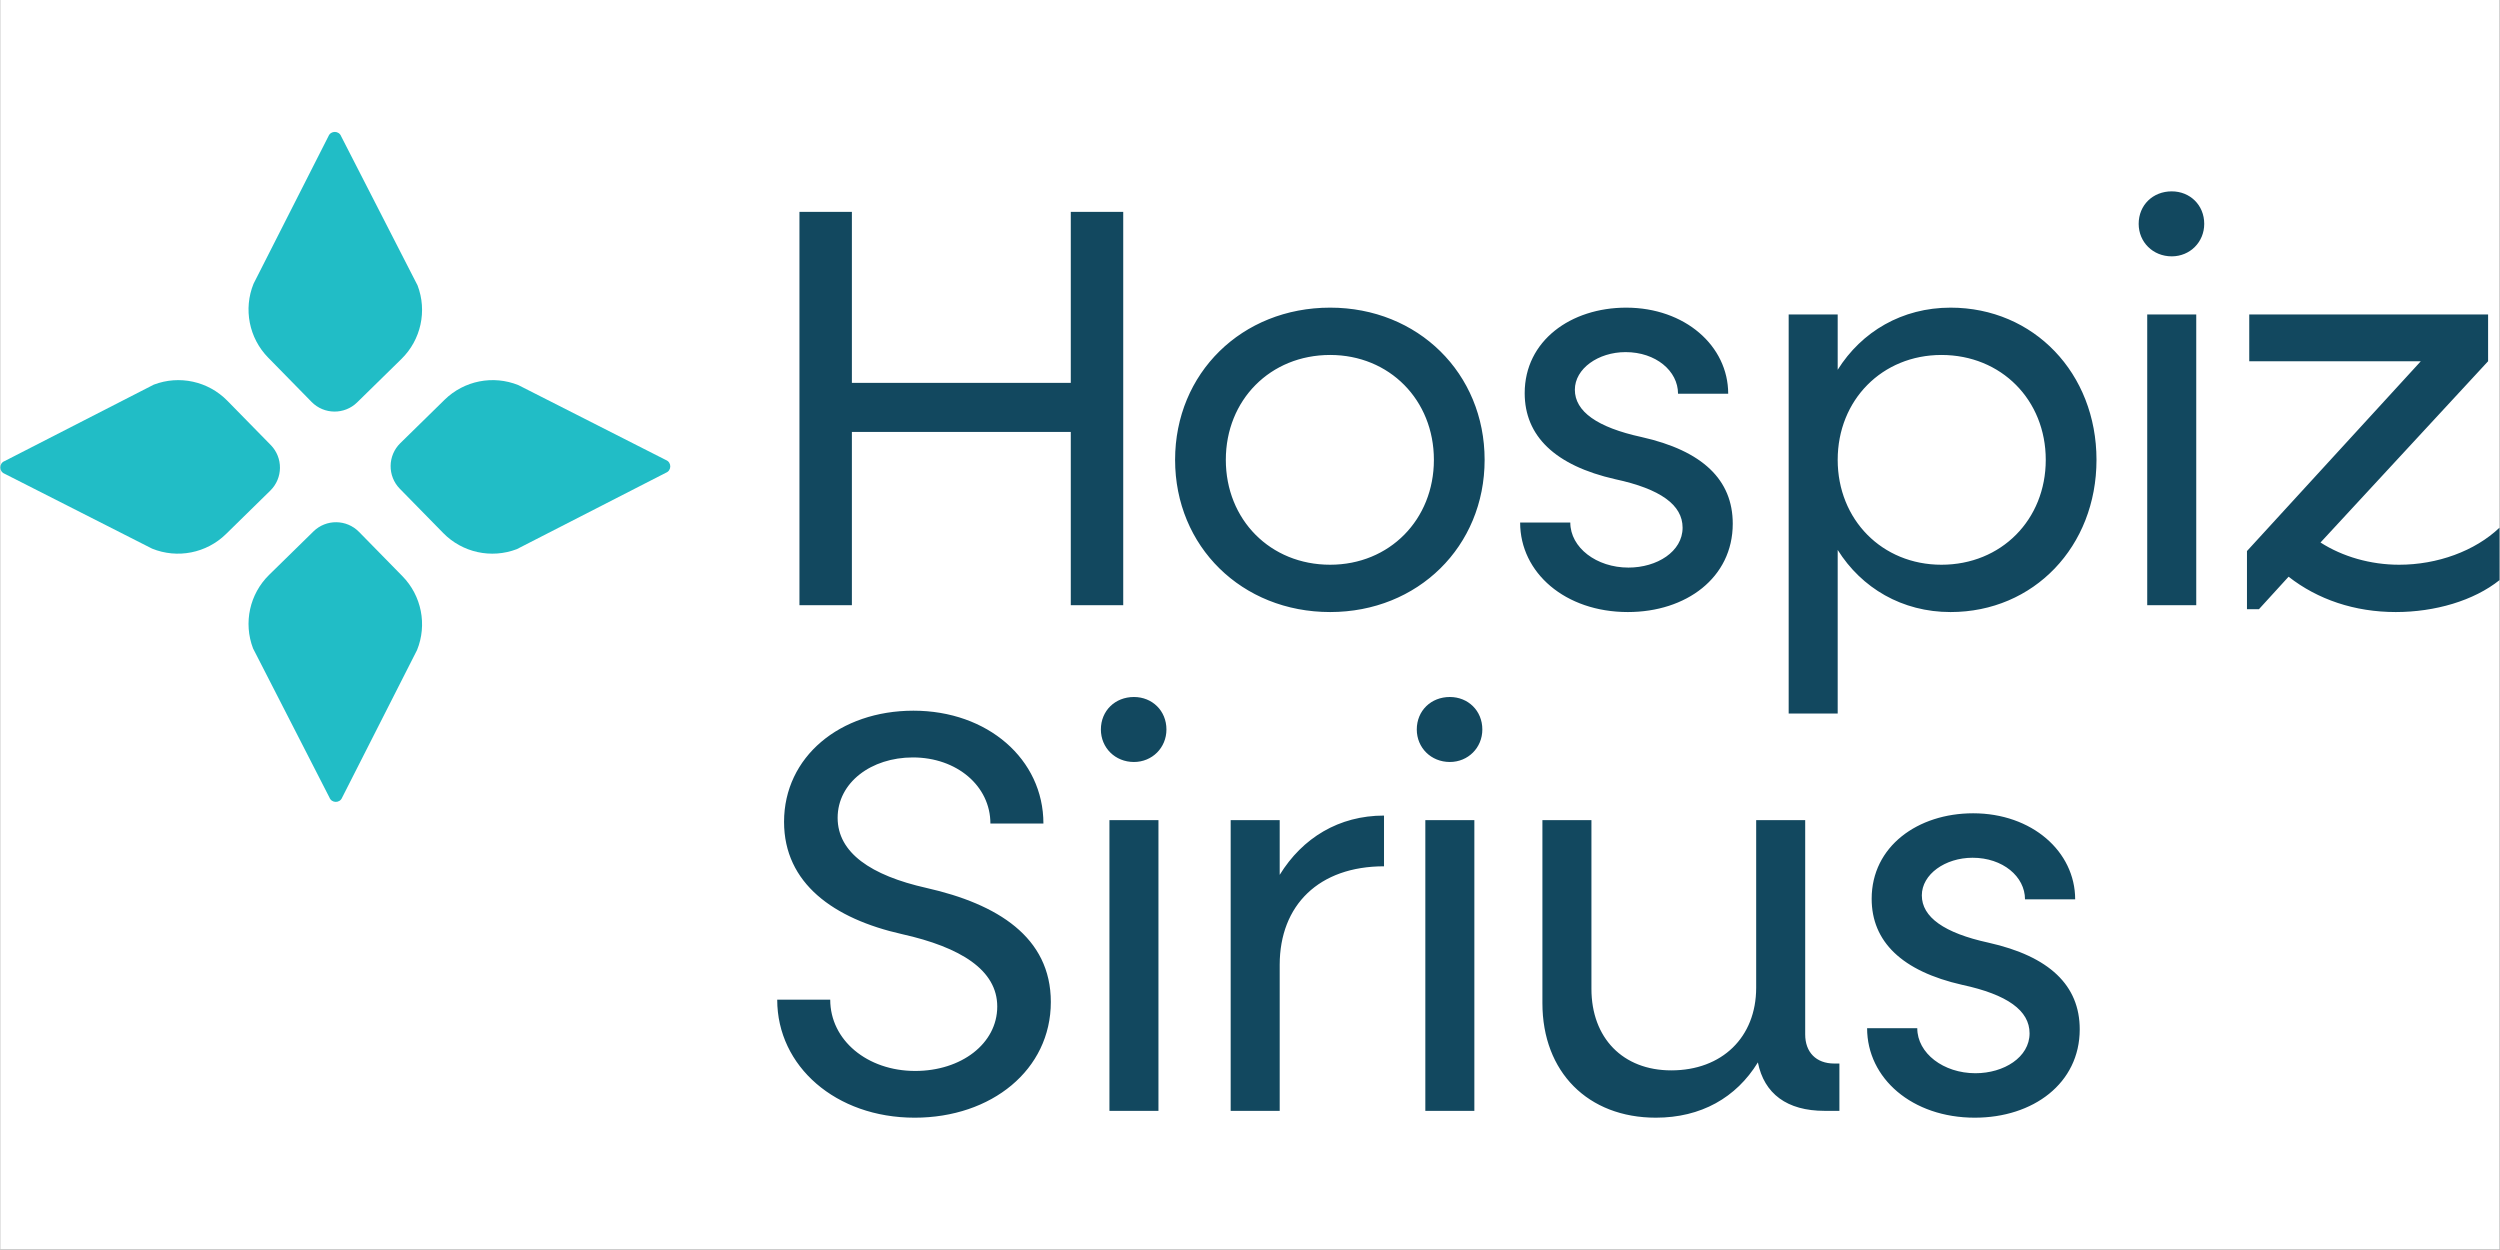
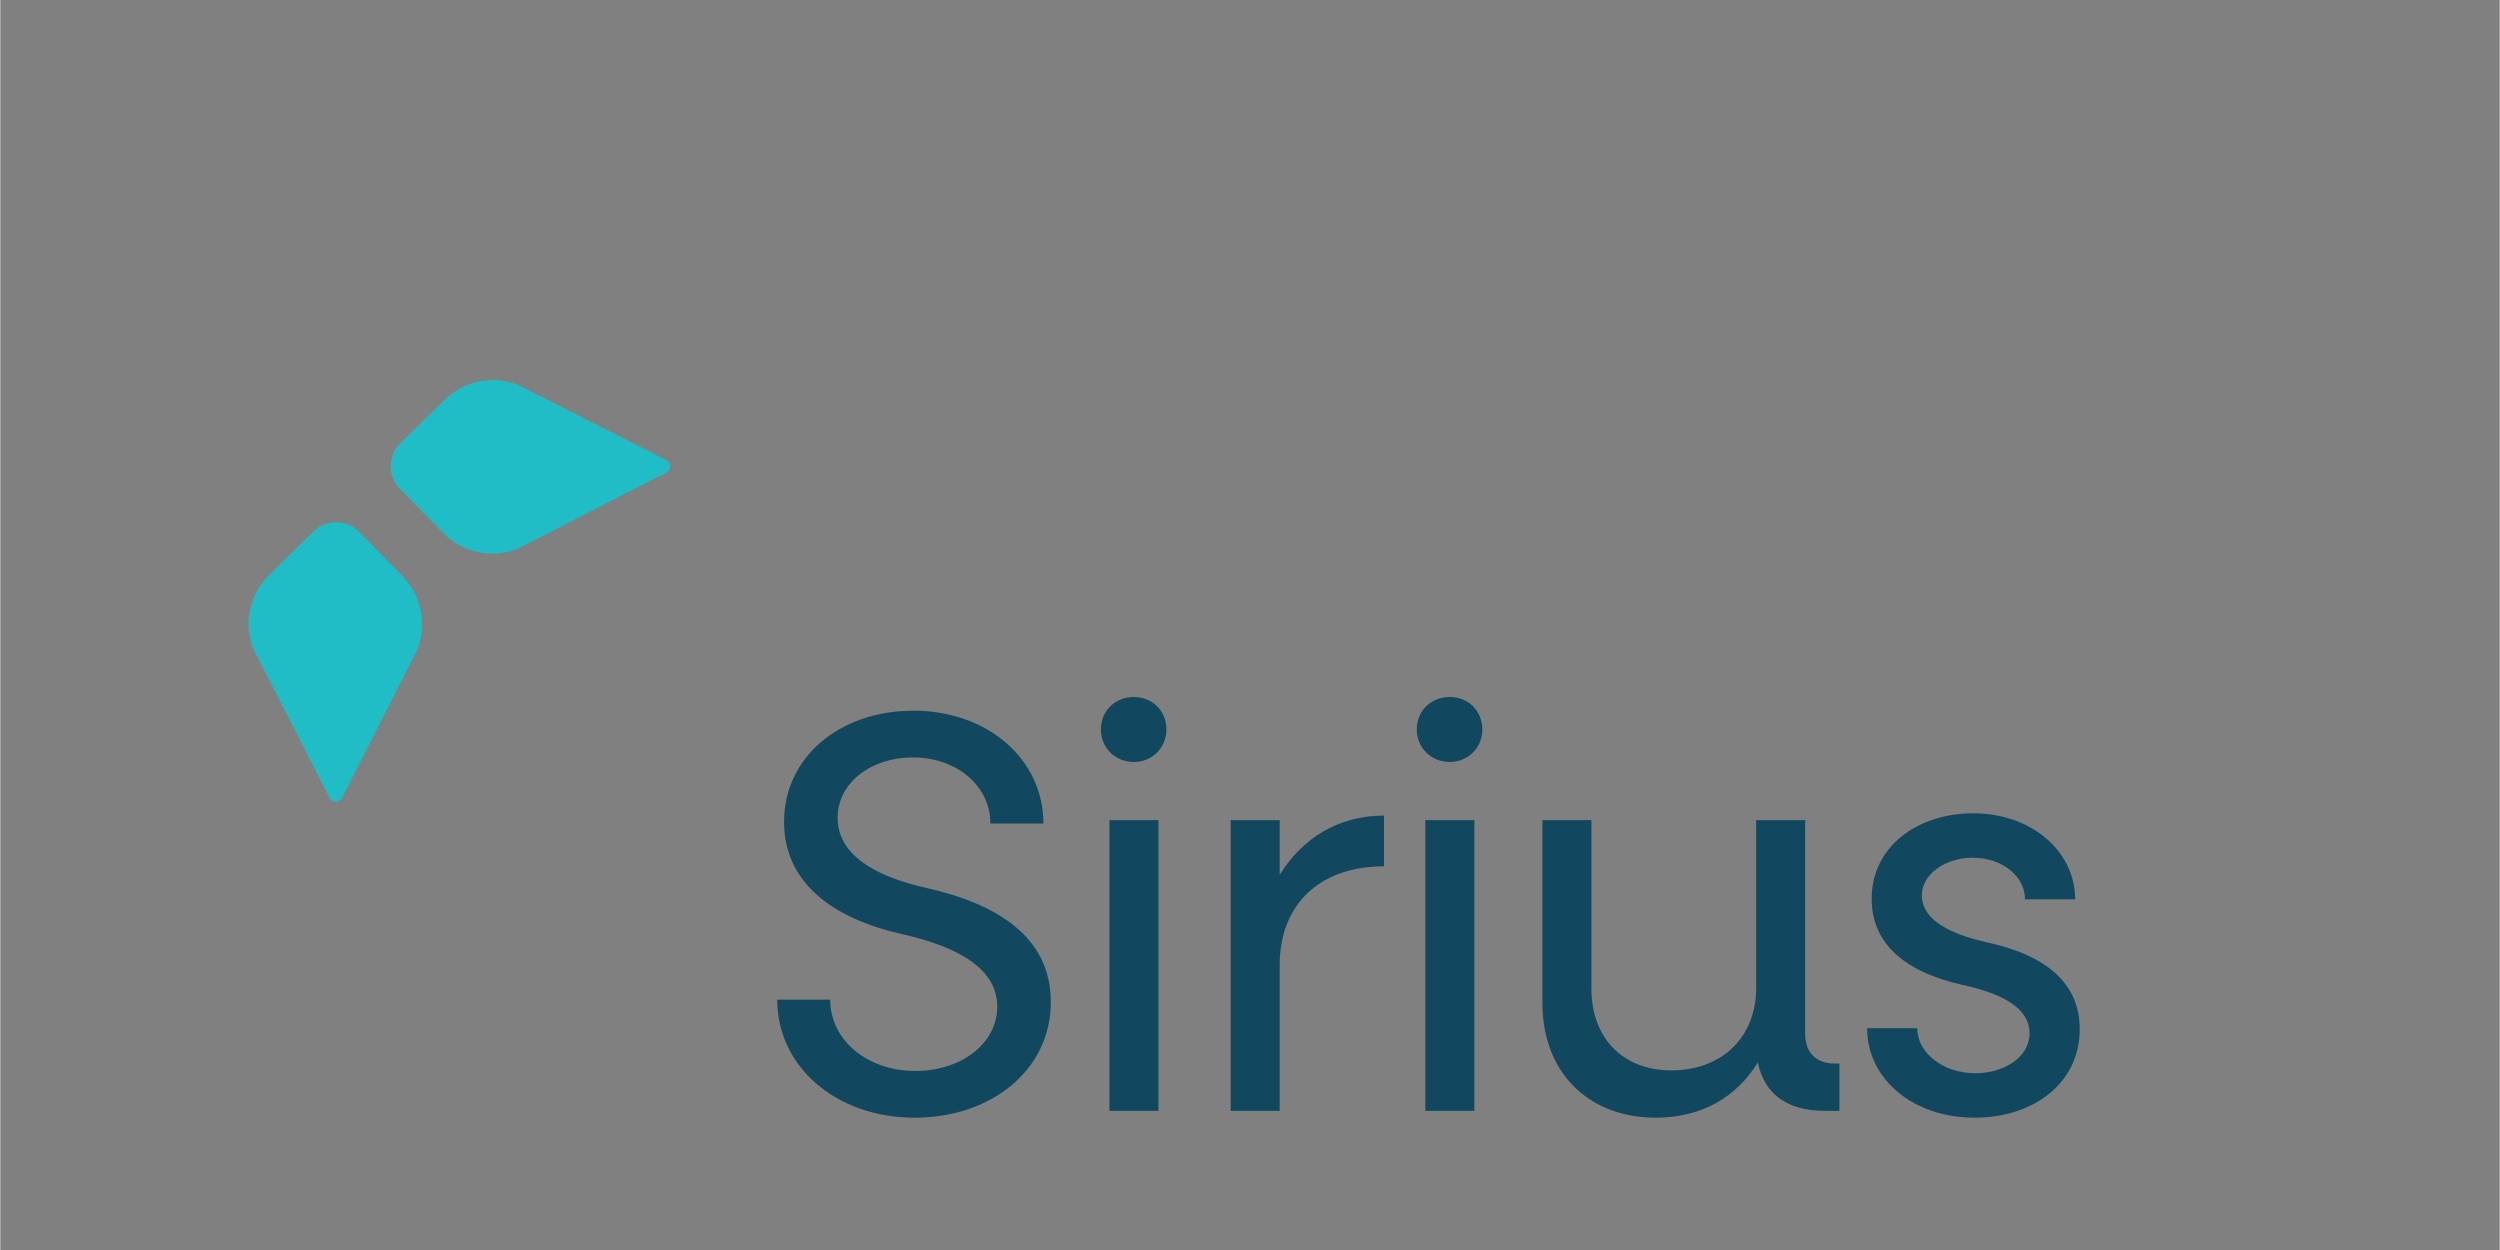
<svg xmlns="http://www.w3.org/2000/svg" width="132" height="66" viewBox="0 0 4167 2084" version="1.1" xml:space="preserve" style="fill-rule:evenodd;clip-rule:evenodd;stroke-linejoin:round;stroke-miterlimit:2;">
  <rect x="0" y="0" width="4167" height="2084" fill="#808080" stroke="none" />
-   <rect x="0" y="-0" width="4166.67" height="2083.33" style="fill:#fff;" />
  <g>
    <g>
      <path d="M3291.95,1863.4c96.934,0 174.866,-57.019 174.866,-147.302c0,-73.179 -50.368,-121.649 -152.056,-144.46c-74.13,-16.152 -111.196,-42.764 -111.196,-78.878c0,-35.161 38.97,-62.725 84.584,-62.725c50.368,0 87.433,31.359 87.433,69.377l83.632,-0c-0,-79.83 -72.227,-143.501 -170.113,-143.501c-92.187,0 -169.167,55.115 -169.167,142.549c-0,71.281 50.368,120.697 151.11,143.507c75.076,16.159 112.142,42.765 112.142,80.782c-0,39.915 -42.765,66.527 -90.283,66.527c-53.225,0 -96.941,-33.263 -96.941,-75.083l-83.632,0c0,83.632 75.083,149.207 179.621,149.207Zm-234.359,-90.283c-30.408,0 -48.471,-19.009 -48.471,-48.47l0,-357.337l-81.727,-0l-0,279.411c-0,82.679 -57.02,137.801 -141.603,137.801c-80.782,0 -133.055,-54.17 -133.055,-135.904l0,-281.308l-81.734,-0l0,305.071c0,114.991 76.035,191.019 189.129,191.019c75.076,0 133.999,-33.257 170.113,-92.181c10.453,52.266 48.47,80.782 111.195,80.782l24.708,0l0,-78.884l-8.555,0Zm-681.781,78.884l81.734,0l0,-484.691l-81.734,-0l0,484.691Zm40.867,-581.626c30.414,0 54.17,-23.762 54.17,-54.169c0,-31.366 -23.756,-54.177 -54.17,-54.177c-31.359,0 -55.122,22.811 -55.122,54.177c0,30.407 23.763,54.169 55.122,54.169Zm-283.669,188.17l0,-91.235l-81.734,-0l0,484.691l81.734,0l0,-243.297c0,-99.791 65.575,-164.414 173.915,-164.414l-0,-84.584c-75.076,0 -135.904,37.066 -173.915,98.839Zm-283.861,393.456l81.728,0l-0,-484.691l-81.728,-0l0,484.691Zm40.861,-581.626c30.414,0 54.176,-23.762 54.176,-54.169c0,-31.366 -23.762,-54.177 -54.176,-54.177c-31.36,0 -55.115,22.811 -55.115,54.177c-0,30.407 23.755,54.169 55.115,54.169Zm-365.694,593.025c128.3,0 227.139,-79.83 227.139,-192.923c-0,-108.34 -89.338,-163.462 -207.179,-190.074c-93.139,-20.906 -148.261,-58.923 -148.261,-116.895c0,-58.924 56.074,-100.736 125.451,-100.736c73.179,-0 129.246,47.518 129.246,110.244l88.385,-0c0,-107.394 -93.132,-188.176 -216.679,-188.176c-122.601,-0 -215.734,76.98 -215.734,185.319c0,102.641 82.68,161.564 196.725,187.224c97.887,21.859 158.708,59.876 158.708,120.697c0,61.774 -59.869,107.394 -136.849,107.394c-79.83,0 -141.61,-51.32 -141.61,-118.799l-88.379,-0c0,111.196 97.887,196.725 229.037,196.725Z" style="fill:#12485f;fill-rule:nonzero;" />
-       <path d="M3999.4,941.528c-47.518,0 -94.084,-13.302 -131.15,-37.065l279.405,-302.215l-0,-77.932l-398.204,-0l0,77.932l286.063,0l-289.865,316.47l0,96.941l19.961,-0l49.416,-54.17c48.47,38.011 110.244,58.917 178.668,58.917c65.582,0 130.205,-19.002 172.97,-53.218l-0,-87.433c-40.868,38.963 -103.593,61.773 -167.264,61.773Zm-420.049,67.48l81.734,-0l0,-484.692l-81.734,-0l0,484.692Zm40.867,-581.626c30.414,-0 54.17,-23.763 54.17,-54.17c0,-31.366 -23.756,-54.177 -54.17,-54.177c-31.366,0 -55.121,22.811 -55.121,54.177c-0,30.407 23.755,54.17 55.121,54.17Zm-383.942,514.146c-98.838,0 -172.969,-75.076 -172.969,-174.866c-0,-99.791 74.131,-174.867 172.969,-174.867c99.791,-0 173.915,75.076 173.915,174.867c-0,99.79 -74.124,174.866 -173.915,174.866Zm15.207,-428.617c-80.782,-0 -148.261,39.915 -188.176,103.592l-0,-92.187l-81.727,-0l-0,665.258l81.727,-0l-0,-272.754c39.915,63.671 107.394,103.586 188.176,103.586c138.753,0 243.291,-109.292 243.291,-253.744c0,-144.46 -104.538,-253.751 -243.291,-253.751Zm-537.996,507.495c96.942,0 174.867,-57.019 174.867,-147.302c0,-73.179 -50.368,-121.649 -152.056,-144.46c-74.131,-16.152 -111.196,-42.764 -111.196,-78.878c0,-35.161 38.97,-62.725 84.584,-62.725c50.374,0 87.433,31.36 87.433,69.377l83.632,-0c-0,-79.83 -72.227,-143.507 -170.113,-143.507c-92.187,-0 -169.168,55.121 -169.168,142.555c0,71.281 50.369,120.697 151.111,143.507c75.076,16.159 112.142,42.765 112.142,80.782c-0,39.915 -42.765,66.527 -90.283,66.527c-53.218,0 -96.941,-33.263 -96.941,-75.082l-83.632,-0c0,83.631 75.083,149.206 179.62,149.206Zm-496.361,-78.878c-99.79,0 -173.921,-75.076 -173.921,-174.866c-0,-99.791 74.131,-174.867 173.921,-174.867c98.839,-0 172.969,75.076 172.969,174.867c0,99.79 -74.13,174.866 -172.969,174.866Zm0,78.878c146.357,0 257.546,-109.292 257.546,-253.744c0,-144.46 -111.189,-253.751 -257.546,-253.751c-147.309,-0 -258.498,109.291 -258.498,253.751c-0,144.452 111.189,253.744 258.498,253.744Zm-432.413,-667.155l0,285.11l-364.94,0l-0,-285.11l-87.433,-0l-0,655.757l87.433,-0l-0,-288.913l364.94,0l0,288.913l87.434,-0l-0,-655.757l-87.434,-0Z" style="fill:#12485f;fill-rule:nonzero;" />
-       <path d="M450.128,817.975l-73.846,72.372c-32.543,31.895 -80.895,41.462 -123.13,24.364l-246.055,-124.915c-9.568,-3.874 -9.429,-17.468 0.218,-21.151l248.581,-127.368c42.579,-16.245 90.732,-5.706 122.62,26.837l72.379,73.84c20.781,21.203 20.437,55.241 -0.767,76.021Z" style="fill:#21bdc6;fill-rule:nonzero;" />
-       <path d="M518.949,670.051l-72.372,-73.846c-31.894,-32.543 -41.462,-80.894 -24.364,-123.137l124.915,-246.035c3.875,-9.567 17.475,-9.435 21.151,0.212l127.368,248.574c16.245,42.573 5.706,90.726 -26.837,122.621l-73.839,72.372c-21.204,20.787 -55.241,20.443 -76.022,-0.761Z" style="fill:#21bdc6;fill-rule:nonzero;" />
      <path d="M666.873,738.859l73.84,-72.378c32.543,-31.895 80.907,-41.462 123.137,-24.358l246.041,124.916c9.574,3.874 9.435,17.468 -0.205,21.15l-248.587,127.362c-42.566,16.252 -90.719,5.712 -122.621,-26.83l-72.372,-73.847c-20.774,-21.203 -20.443,-55.234 0.767,-76.015Z" style="fill:#21bdc6;fill-rule:nonzero;" />
      <path d="M598.065,886.79l72.372,73.84c31.901,32.543 41.469,80.901 24.371,123.136l-124.929,246.042c-3.861,9.574 -17.455,9.435 -21.144,-0.212l-127.361,-248.574c-16.245,-42.579 -5.713,-90.732 26.83,-122.627l73.846,-72.372c21.197,-20.781 55.241,-20.437 76.015,0.767Z" style="fill:#21bdc6;fill-rule:nonzero;" />
    </g>
  </g>
</svg>